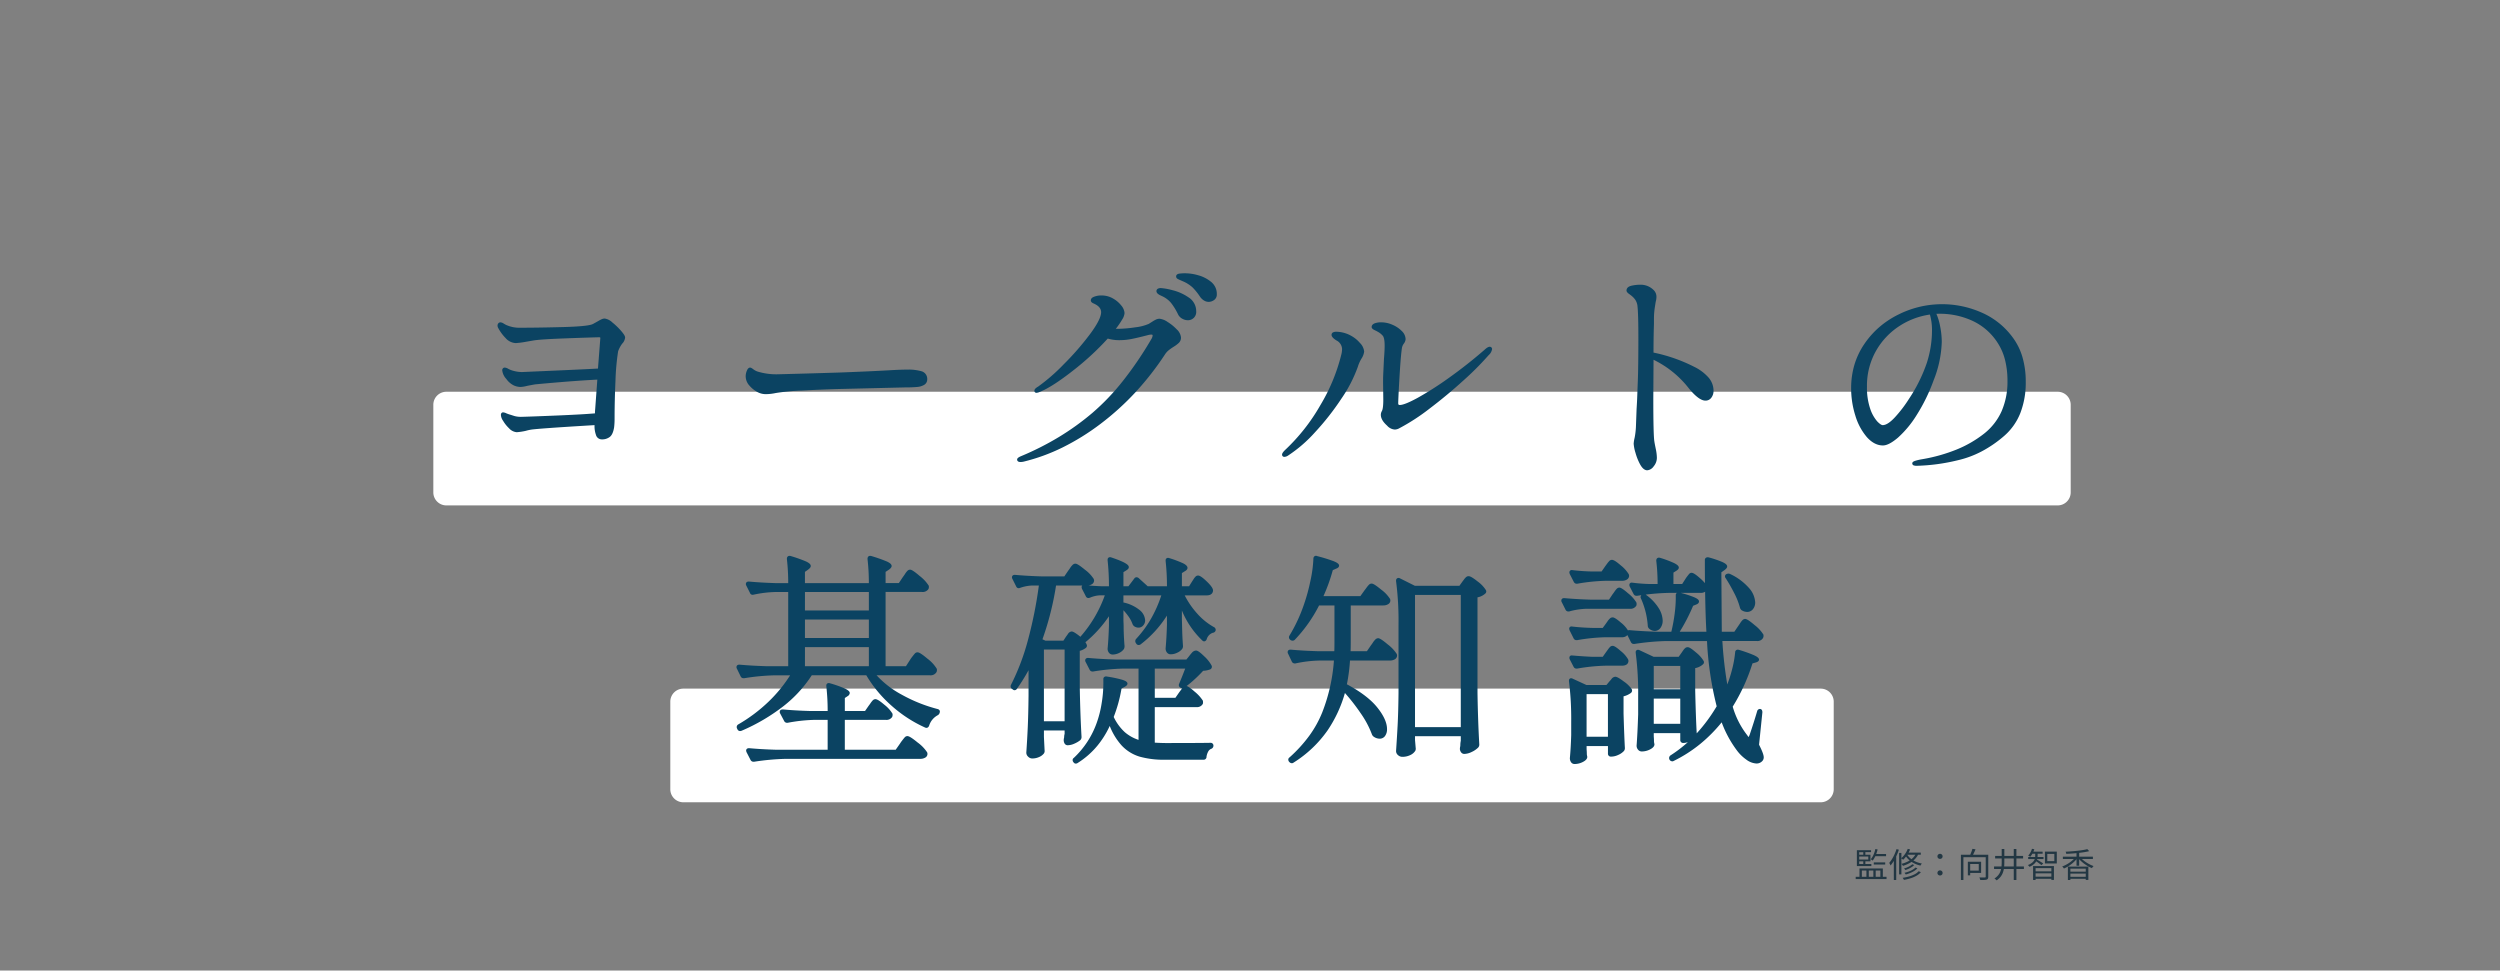
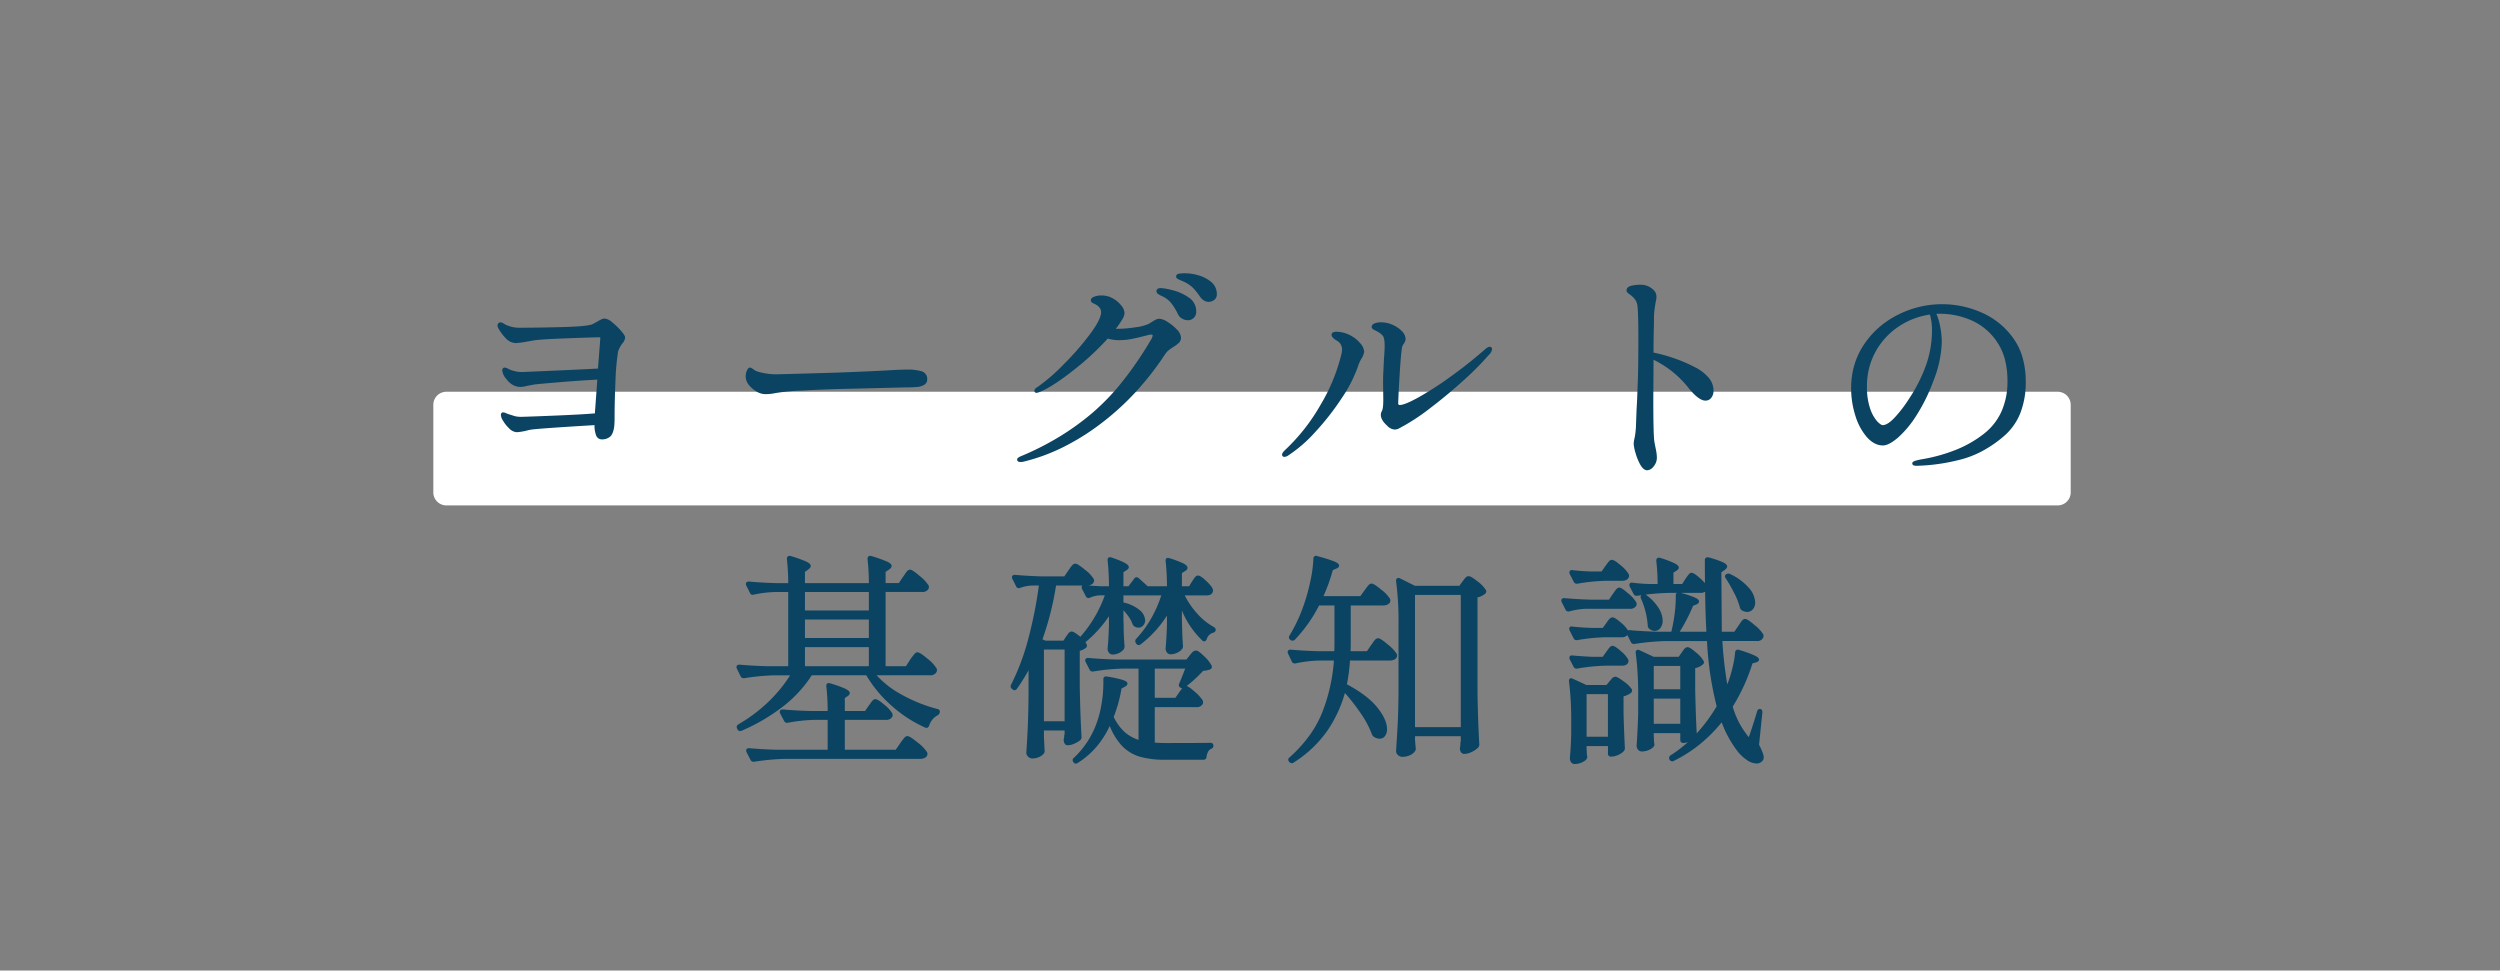
<svg xmlns="http://www.w3.org/2000/svg" width="960" height="372.68" viewBox="0 0 960 372.68">
  <rect x="0" y="0" width="960" height="372.68" fill="#808080" stroke="none" />
  <g id="グループ_12459" data-name="グループ 12459" transform="translate(-1508 10357.464)">
    <rect id="長方形_3035" data-name="長方形 3035" width="960" height="372.68" transform="translate(1508 -10357.464)" fill="none" opacity="0.999" />
-     <path id="パス_24058" data-name="パス 24058" d="M5,0H38.644a5,5,0,0,1,5,5V441.75a5,5,0,0,1-5,5H5a5,5,0,0,1-5-5V5A5,5,0,0,1,5,0Z" transform="translate(1765.398 -10049.387) rotate(-90)" fill="#fff" />
    <path id="パス_24060" data-name="パス 24060" d="M5,0H38.644a5,5,0,0,1,5,5V623.75a5,5,0,0,1-5,5H5a5,5,0,0,1-5-5V5A5,5,0,0,1,5,0Z" transform="translate(1674.398 -10163.387) rotate(-90)" fill="#fff" />
    <path id="パス_24062" data-name="パス 24062" d="M412.2,187.693a2.625,2.625,0,0,1-.427-1.481l0-.049c.227-2.327.4-5.294.513-8.817v-5.324a116.226,116.226,0,0,0-.855-15.326l0-.034v-.205a.885.885,0,0,1,.448-.878.793.793,0,0,1,.357-.082,1.353,1.353,0,0,1,.6.164l5.313,2.445h7.655l1.171-1.4c.159-.159.422-.465.782-.908a1.961,1.961,0,0,1,1.463-.873c.4,0,1.129.207,3.268,1.822a11.865,11.865,0,0,1,3.009,2.893,1.143,1.143,0,0,1-.247,1.471l-.027.027-.031.023a7.9,7.9,0,0,1-2.805,1.288v6.644c.171,5.755.344,10.2.515,13.223v.029a1.752,1.752,0,0,1-.358,1.074l-.026.032a6.448,6.448,0,0,1-2.189,1.5,6.533,6.533,0,0,1-2.657.646h-.086a1.1,1.1,0,0,1-1.188-1.188v-2.854h-8.2v1.2c.057.688.086,1.231.086,1.612a3.363,3.363,0,0,0,.071.782l0,.023.1.478v.049c0,.726-.553,1.364-1.69,1.95a6.929,6.929,0,0,1-3.2.786A1.577,1.577,0,0,1,412.2,187.693Zm5.99-9.722h8.2V161.6h-8.2Zm-196.965,9.852-.084-.084-.024-.034a1.254,1.254,0,0,1-.273-.959,1.05,1.05,0,0,1,.456-.671,33.943,33.943,0,0,0,8.785-13.454,40.5,40.5,0,0,0,1.867-7.347,47.289,47.289,0,0,0,.681-7.616v-1.892a.917.917,0,0,1,.457-.815,1.2,1.2,0,0,1,.916-.105,48.145,48.145,0,0,1,5.655,1.173c1.582.473,2.227.923,2.227,1.554,0,.572-.589.965-1.031,1.21l-.008.005-1.243.658a54.45,54.45,0,0,1-3,10.917,18.736,18.736,0,0,0,4.3,5.88,15.376,15.376,0,0,0,5.236,2.923V151.8H240.1a80.656,80.656,0,0,0-11.363,1.111l-.04.006h-.3a1.189,1.189,0,0,1-1.031-.673l-.015-.028-1.524-2.963a1.019,1.019,0,0,1-.166-.62c0-.45.289-.93,1.1-.93l.045,0c3.128.284,6.645.486,10.455.6h27.272l1.213-1.516a12.435,12.435,0,0,1,.845-1.023,2.228,2.228,0,0,1,1.622-.9c.441,0,1.16.263,3.145,2.207a13.563,13.563,0,0,1,2.81,3.494,1.1,1.1,0,0,1-.431,1.494l-.026.017-.028.014a8.529,8.529,0,0,1-2.736.55c-.954,1.055-2.092,2.189-3.385,3.371a38.439,38.439,0,0,1-2.959,2.473c.476.112,1.3.575,3.127,2.2a14.868,14.868,0,0,1,3.074,3.361l.035.066.015.073a2.677,2.677,0,0,1,0,1.057l-.015.074-.036.068a2.517,2.517,0,0,1-2.417,1.206H252.378v13.647c1.818.1,3.239.146,4.23.146,8.273,0,14.027-.029,17.1-.086h.009a1.064,1.064,0,0,1,1.188,1.1,1.312,1.312,0,0,1-.9,1.233l-.012,0a2.217,2.217,0,0,0-1.122,1.066,5.824,5.824,0,0,0-.627,1.95,1.1,1.1,0,0,1-1.188,1.148H256.264a34.3,34.3,0,0,1-9.69-1.183,15.573,15.573,0,0,1-6.927-4.306,24.616,24.616,0,0,1-4.566-7.486,35.173,35.173,0,0,1-4.835,7.7A31.452,31.452,0,0,1,222.829,188a1.351,1.351,0,0,1-.771.279A1,1,0,0,1,221.221,187.824Zm31.157-24.816H260.3l1.41-2.037c.173-.23.418-.562.728-.985.171-.234.329-.438.477-.616a1.366,1.366,0,0,1-.513-.147l-.072-.036-.082-.082a1.061,1.061,0,0,1-.512-1.471c.815-1.935,1.595-3.9,2.321-5.839H252.378ZM479.534,186.75a15.67,15.67,0,0,1-3.595-3.5,42.66,42.66,0,0,1-5.872-10.819,56.94,56.94,0,0,1-8.184,8.259,52.9,52.9,0,0,1-10.215,6.552,1.025,1.025,0,0,1-.615.162,1.254,1.254,0,0,1-.6-2.3,49.772,49.772,0,0,0,6.631-5.069,5.325,5.325,0,0,1-1.728.32,1.1,1.1,0,0,1-1.188-1.188v-2.6h-10.18v1.285c.057.689.086,1.245.086,1.654a3.663,3.663,0,0,0,.071.825l.005.023.1.478v.049c0,.726-.553,1.363-1.689,1.949a6.921,6.921,0,0,1-3.2.787,1.81,1.81,0,0,1-1.417-.7,2.322,2.322,0,0,1-.546-1.524l0-.04c.228-2.9.429-6.941.6-12.009V162.39a120.345,120.345,0,0,0-.941-16.612l-.005-.036v-.208a.883.883,0,0,1,.529-.895.93.93,0,0,1,.344-.064,1.4,1.4,0,0,1,.619.164l5.4,2.531h9.607l1.136-1.59c.117-.176.306-.451.56-.817a4.791,4.791,0,0,1,.773-.913,1.465,1.465,0,0,1,.97-.378c.433,0,1.151.239,3.208,2.013a12.23,12.23,0,0,1,2.9,3.217,1.032,1.032,0,0,1-.248,1.385,6,6,0,0,1-2.95,1.426v8.535c.167,7.15.363,12.7.583,16.511a62.243,62.243,0,0,0,7.666-10.385,126.591,126.591,0,0,1-3.715-25.057H448.821A92.371,92.371,0,0,0,436.6,142.33l-.038.006h-.3a1.189,1.189,0,0,1-1.031-.673l-.018-.033-1.351-2.7a2.687,2.687,0,0,1-2.158.828h-6.27a72.378,72.378,0,0,0-10.84,1.11l-.045.008h-.3a1.188,1.188,0,0,1-1.03-.672l-.019-.034-1.572-3.145-.114-.457V136.5a.84.84,0,0,1,.887-.887,1.7,1.7,0,0,1,.388.049c2.541.282,5.117.453,7.658.509H424.4l1.3-1.765c.12-.179.318-.462.6-.863a5.747,5.747,0,0,1,.851-.989,1.537,1.537,0,0,1,1.017-.425c.432,0,1.146.234,3.164,1.97a11.475,11.475,0,0,1,2.741,3.026,1.45,1.45,0,0,1,.545-.094l.045,0c3.128.284,6.645.486,10.454.6h5.623a62.071,62.071,0,0,0,1.27-6.917,46.537,46.537,0,0,0,.426-7.1V123.6a.977.977,0,0,1,.454-.876h-3.047a85.046,85.046,0,0,0-8.948.661,1.3,1.3,0,0,1,.239.178,18.086,18.086,0,0,1,4.7,4.939,9.516,9.516,0,0,1,1.577,4.816,4.662,4.662,0,0,1-.829,2.834,2.7,2.7,0,0,1-2.251,1.192,3.4,3.4,0,0,1-2.123-.886l-.037-.033a1.658,1.658,0,0,1-.491-1.206,30.759,30.759,0,0,0-2.6-10.33.879.879,0,0,1-.149-.514,1.091,1.091,0,0,1,.3-.771q-.8.109-1.616.234l-.037.005h-.3a1.188,1.188,0,0,1-1.031-.672l-.016-.029-1.464-2.843a1.456,1.456,0,0,1-.139-.653.833.833,0,0,1,.918-.859,1.724,1.724,0,0,1,.255.02h.005a63.808,63.808,0,0,0,6.642.51h3.014a75.664,75.664,0,0,0-.51-8.9l0-.032v-.031c0-.857.521-1.162,1.009-1.162a1.7,1.7,0,0,1,.495.081l.007,0a42.146,42.146,0,0,1,5.161,1.918c1.389.669,1.982,1.215,1.982,1.827,0,.557-.526.95-.923,1.2l-1.14.713v4.383h3.354l1.224-1.913a11.238,11.238,0,0,1,.717-1.031c.291-.378.527-.674.7-.88a1.269,1.269,0,0,1,.981-.475c.434,0,1.149.239,3.169,2.016a19.038,19.038,0,0,1,1.964,1.949q-.042-4.182-.042-8.883a.97.97,0,0,1,.535-.92,1.25,1.25,0,0,1,.564-.131,1.561,1.561,0,0,1,.383.049l.014,0a39.714,39.714,0,0,1,5.1,1.724c1.382.62,1.972,1.149,1.972,1.768,0,.407-.3.821-.967,1.341l-.018.014-1.248.881.167,22.807h4.828l1.5-2.209c.165-.219.4-.571.711-1.047a7.274,7.274,0,0,1,.884-1.156,1.468,1.468,0,0,1,1.041-.491c.431,0,1.2.28,3.635,2.355a14.041,14.041,0,0,1,3.348,3.6l.031.059.013.066a1.988,1.988,0,0,1-.112,1.144l-.012.028-.013.026a2.434,2.434,0,0,1-2.331,1.206H470.335a154.417,154.417,0,0,0,1.888,16.68,49.481,49.481,0,0,0,1.74-5.4,41.018,41.018,0,0,0,1.275-6.924v-.013a1,1,0,0,1,1.013-1.025,1.579,1.579,0,0,1,.5.088,51.513,51.513,0,0,1,5.533,1.955c1.508.674,2.124,1.192,2.124,1.789,0,.716-.915.991-1.217,1.081l-.01,0-1.289.358a72.353,72.353,0,0,1-7.585,16.606,32.293,32.293,0,0,0,5.174,10.449l.011.013.536.715.016.03a2.173,2.173,0,0,0,.32.465,3.66,3.66,0,0,0,.491-.992c1.081-3.186,2.033-6.187,2.83-8.916l.005-.018a1.125,1.125,0,0,1,1.076-.859c.218,0,.93.092.93,1.274v.025l0,.026-1.274,12.408c1.206,2.372,1.794,3.951,1.794,4.827a2,2,0,0,1-.577,1.471,2.972,2.972,0,0,1-2.16.92A7.074,7.074,0,0,1,479.534,186.75Zm-35.547-13.766h10.18v-9.664h-10.18Zm0-13.244h10.18v-8.976h-10.18Zm15.3-35.437c1.471.61,2.072,1.105,2.072,1.709,0,.353-.175.839-1,1.153l-1.267.521a70.232,70.232,0,0,1-5.133,9.952H464.2c-.236-4.157-.4-9.3-.49-15.359a3.046,3.046,0,0,1-1.732.449h-7.587A43.886,43.886,0,0,1,459.286,124.3ZM304.07,187.683l-.115-.115-.024-.034a1.254,1.254,0,0,1-.273-.959,1.05,1.05,0,0,1,.456-.671,53.3,53.3,0,0,0,7.559-8.275,41.48,41.48,0,0,0,5.014-9.018,67.777,67.777,0,0,0,4.485-19.912h-5.134a47.258,47.258,0,0,0-9.611,1.105l-.055.013h-.314a1.189,1.189,0,0,1-1.031-.673L305,149.1l-1.437-3.043a1.037,1.037,0,0,1-.158-.611c0-.449.29-.93,1.1-.93l.046,0c3.128.284,6.645.486,10.454.6h6.312c.041-.878.06-2.065.06-3.542V127.544h-5.907a55.2,55.2,0,0,1-9.321,13.183,1.152,1.152,0,0,1-.832.344,1.7,1.7,0,0,1-.665-.151l-.089-.038-.122-.122a1.179,1.179,0,0,1-.4-1.528l.015-.036.021-.033a60.481,60.481,0,0,0,5.628-12.111,69.892,69.892,0,0,0,2.434-8.924,48.89,48.89,0,0,0,1.15-8.547,1.1,1.1,0,0,1,.4-.9.884.884,0,0,1,.56-.2,1.171,1.171,0,0,1,.486.115,62.68,62.68,0,0,1,6.291,1.942c1.5.609,2.119,1.105,2.119,1.711,0,.357-.19.846-1.092,1.155l-1.312.582a67.479,67.479,0,0,1-3.586,9.975h14.176l1.588-2.22c.224-.28.494-.635.8-1.058a9.334,9.334,0,0,1,.867-1.047,1.474,1.474,0,0,1,1.042-.491c.428,0,1.2.275,3.671,2.307a13.468,13.468,0,0,1,3.4,3.56,1.458,1.458,0,0,1,.139.654,1.614,1.614,0,0,1-.887,1.418,3.372,3.372,0,0,1-1.762.458H327.628v13.948c0,1.514-.02,2.73-.059,3.628h6.263l1.592-2.307c.217-.272.453-.6.7-.99a6.672,6.672,0,0,1,.884-1.115,1.627,1.627,0,0,1,1.128-.576c.43,0,1.209.284,3.719,2.4a14.237,14.237,0,0,1,3.436,3.642l.024.049.114.456v.062a1.7,1.7,0,0,1-.887,1.5,3.553,3.553,0,0,1-1.849.458H327.339a65.787,65.787,0,0,1-1.191,9.125c5.2,2.777,9.086,5.724,11.559,8.764,2.557,3.145,3.853,5.985,3.853,8.443a4.278,4.278,0,0,1-.745,2.622,2.489,2.489,0,0,1-2.077,1.06,4,4,0,0,1-2.14-.668,1.968,1.968,0,0,1-.8-.9l-.013-.029-.011-.03a36.207,36.207,0,0,0-4.328-8.14,75.646,75.646,0,0,0-6.052-7.78,49.617,49.617,0,0,1-6.665,14.359,45.089,45.089,0,0,1-13.067,12.382,1.046,1.046,0,0,1-.648.23A1.344,1.344,0,0,1,304.07,187.683Zm-205.789-.112a1.26,1.26,0,0,1-1.117-.673l-.015-.028-1.575-3.062-.114-.46v-.061c0-.45.289-.93,1.1-.93l.046,0c3.07.284,6.558.486,10.368.6h19.788V171.49h-5.341a62.6,62.6,0,0,0-9.973,1.109l-.048.009H111.1a1.187,1.187,0,0,1-1.03-.672l-.014-.023-1.525-2.879a1.02,1.02,0,0,1-.167-.623c0-.219.086-.931,1.188-.931l.046,0c3.07.284,6.558.486,10.368.6h6.8a85.661,85.661,0,0,0-.512-9.5l0-.03v-.2a.9.9,0,0,1,.909-1,1.642,1.642,0,0,1,.515.094,42.083,42.083,0,0,1,5.7,2.005c1.312.639,1.872,1.159,1.872,1.74a1.547,1.547,0,0,1-.811,1.181l-.013.009-1.067.712v4.994h7.752l1.42-2.048c.219-.274.442-.58.662-.911a8.669,8.669,0,0,1,.775-1,1.516,1.516,0,0,1,1.1-.6c.446,0,1.244.243,3.464,2.141a12.733,12.733,0,0,1,3.09,3.381l.03.059.013.066a1.981,1.981,0,0,1-.112,1.144l-.014.038-.021.034a2.583,2.583,0,0,1-2.407,1.1H133.354v11.47h19.535l1.647-2.353a14.078,14.078,0,0,1,.84-1.192c.378-.5.689-.88.926-1.147a1.428,1.428,0,0,1,1.062-.554c.471,0,1.311.294,3.972,2.478a14.565,14.565,0,0,1,3.614,3.732,1.454,1.454,0,0,1,.139.653,1.613,1.613,0,0,1-.887,1.417,3.544,3.544,0,0,1-1.849.459h-51.6a92.069,92.069,0,0,0-12.226,1.112l-.038.005Zm105.484-1.939a2.081,2.081,0,0,1-.719-1.571v-.035c.228-3.25.416-6.515.558-9.706s.244-7.263.3-12.109v-9.793a70,70,0,0,1-4.417,7.069,1.117,1.117,0,0,1-.934.614,1.08,1.08,0,0,1-.742-.33l-.242-.162-.021-.017a1.214,1.214,0,0,1-.385-1.553l0-.007a87.464,87.464,0,0,0,6.412-16.8,165.181,165.181,0,0,0,4.294-21.338H205.19a16.033,16.033,0,0,0-4.562.914,1.329,1.329,0,0,1-.508.11,1.049,1.049,0,0,1-.983-.71l-1.431-2.863a1.023,1.023,0,0,1-.164-.617c0-.45.29-.93,1.1-.93l.046,0c3.128.284,6.645.486,10.454.6h8.5l1.508-2.22a12.057,12.057,0,0,0,.7-.99,6.721,6.721,0,0,1,.885-1.115,1.627,1.627,0,0,1,1.127-.576c.429,0,1.2.274,3.672,2.307a13.467,13.467,0,0,1,3.4,3.559l.024.049.114.456v.062a1.694,1.694,0,0,1-.887,1.5,3.24,3.24,0,0,1-1.244.419c1.291.138,2.934.248,4.91.329h2.93a94.637,94.637,0,0,0-.512-9.937l0-.028v-.2a.9.9,0,0,1,.91-1,1.655,1.655,0,0,1,.523.1c5.893,1.991,6.705,2.975,6.705,3.742,0,.557-.527.95-.923,1.2l-1.141.713v5.415h1.918l2.25-2.974a1.012,1.012,0,0,1,.859-.49,1.357,1.357,0,0,1,.784.288l.023.017.022.019,3.469,3.139h7.39a88.8,88.8,0,0,0-.511-9.677l0-.029v-.2a.9.9,0,0,1,.91-1,1.668,1.668,0,0,1,.522.1,42.562,42.562,0,0,1,5.226,1.962c1.185.593,1.738,1.159,1.738,1.781,0,.713-.753,1.142-1.02,1.29l-1.13.707v5.071h2.749l1.151-1.841c.114-.171.3-.457.555-.853a5.98,5.98,0,0,1,.754-.986,1.391,1.391,0,0,1,1-.447c.454,0,1.246.26,3.356,2.29,2.142,2.059,2.389,2.959,2.389,3.457v.031c-.042.689-.422,1.845-2.477,1.845h-8.4a32.075,32.075,0,0,0,4.727,6.906,24.855,24.855,0,0,0,6.4,5.224,1.238,1.238,0,0,1,.783,1.13v.041l-.006.041a1.206,1.206,0,0,1-1.077,1.01,3.652,3.652,0,0,0-2.388,2.522l-.009.025-.013.024a1.285,1.285,0,0,1-.648.671.8.8,0,0,1-.3.058,1.008,1.008,0,0,1-.708-.332,33.444,33.444,0,0,1-7.841-11.512v3.146l.086,3.434c.057,2.617.172,4.979.342,7.023l0,.041a1.885,1.885,0,0,1-.358,1.16,4.974,4.974,0,0,1-1.86,1.4,5.74,5.74,0,0,1-2.5.608,1.774,1.774,0,0,1-1.475-.715,2.45,2.45,0,0,1-.487-1.5l0-.048c.227-2.384.4-5.409.513-8.989v-3.608a42.81,42.81,0,0,1-10.116,11.062l-.027.022-.031.017a1.392,1.392,0,0,1-.689.2,1.078,1.078,0,0,1-.922-.532l-.2-.3-.018-.042a1.269,1.269,0,0,1,.186-1.491,42.625,42.625,0,0,0,5.815-7.94,47.446,47.446,0,0,0,3.837-8.756H240.338v2.721a14.682,14.682,0,0,1,6.154,2.857,5.5,5.5,0,0,1,2.188,3.985,2.9,2.9,0,0,1-.725,1.963,2.362,2.362,0,0,1-1.839.859,2.905,2.905,0,0,1-1.442-.4,1.939,1.939,0,0,1-.811-.9l-.016-.031-.012-.033a11.832,11.832,0,0,0-1.693-3.133,22.066,22.066,0,0,0-1.8-2.183v4.109c.057.806.086,1.881.086,3.193.057,2.384.172,4.54.342,6.411l0,.045a2.406,2.406,0,0,1-.225,1.084l-.013.028-.017.026a4.617,4.617,0,0,1-1.827,1.5,5.478,5.478,0,0,1-2.46.612,1.772,1.772,0,0,1-1.475-.716,2.45,2.45,0,0,1-.487-1.5l0-.049c.227-2.326.4-5.293.514-8.816v-3.619a47.589,47.589,0,0,1-9.049,9.986,3.316,3.316,0,0,1,.462.825,1.037,1.037,0,0,1-.277,1.338l-.02.02-.022.017a6.788,6.788,0,0,1-2.306,1.107v13.378c.114,7.125.345,13.743.687,19.669v.029a1.653,1.653,0,0,1-.49,1.213l-.019.02-.022.017a9.993,9.993,0,0,1-2.264,1.316,6.448,6.448,0,0,1-2.52.6c-.485,0-1.328-.224-1.528-1.724l0-.032v-.033a4.035,4.035,0,0,1,.1-.981l.01-.037a1.548,1.548,0,0,0,.061-.487,4.049,4.049,0,0,1,.172-1.058v-1.323h-7.944v2.5l.256,5.114a1.675,1.675,0,0,1-.241,1.176l-.013.022-.016.021a4.675,4.675,0,0,1-1.824,1.358,6.408,6.408,0,0,1-2.7.563A2.2,2.2,0,0,1,203.765,185.633Zm6.043-13.6h7.944V144.486h-7.944Zm-.561-31.49,1.119.53h6.926l.989-1.52c.169-.225.427-.583.766-1.064a1.836,1.836,0,0,1,1.441-.942c.245,0,.633.092,1.653.772a17.3,17.3,0,0,1,1.663,1.264,48.644,48.644,0,0,0,9.386-15.914h-2.027a11.115,11.115,0,0,0-3.69.907l-.034.015-.44.11h-.062a1.109,1.109,0,0,1-1.056-.719l-1.479-2.872-.115-.46v-.061a1,1,0,0,1,.248-.7H214.465A112.386,112.386,0,0,1,209.247,140.548Zm136.562,44.5a2.032,2.032,0,0,1-.777-1.584v-.034c.228-3.362.43-6.673.6-9.84s.286-7.362.343-12.492v-26.31a117.4,117.4,0,0,0-.94-16.525l-.005-.037v-.209a.986.986,0,0,1,.457-.9,1.053,1.053,0,0,1,1.04.024l5.742,2.872h17.083L370.5,118.4l.645-.86a5.346,5.346,0,0,1,.762-.854,1.463,1.463,0,0,1,.97-.378c.442,0,1.239.232,3.5,2.045a11.954,11.954,0,0,1,3.127,3.271,1.032,1.032,0,0,1-.248,1.385,6,6,0,0,1-2.95,1.426v36.832c.114,7.123.346,13.741.688,19.669v.029a1.653,1.653,0,0,1-.491,1.213,8.7,8.7,0,0,1-2.462,1.647,6.724,6.724,0,0,1-2.793.735,1.48,1.48,0,0,1-1.212-.58,2.482,2.482,0,0,1-.485-1.128l-.007-.04v-.041a4.092,4.092,0,0,1,.1-.982,3.355,3.355,0,0,0,.071-.781,7.82,7.82,0,0,1,.172-1.468v-1.773H352.31v1.456l.254,2.963a1.992,1.992,0,0,1-.118,1.114l-.015.037-.021.035a4.5,4.5,0,0,1-1.974,1.655,6.877,6.877,0,0,1-3.012.652A2.443,2.443,0,0,1,345.809,185.044Zm6.5-10.77h17.575V123.5H352.31Zm-260.151.9-.185-.37a1.183,1.183,0,0,1,.44-1.56l.027-.016a60.162,60.162,0,0,0,11.685-8.785,54.083,54.083,0,0,0,8.225-10.063h-5.9a83.564,83.564,0,0,0-11.706,1.112l-.04.006h-.3a1.188,1.188,0,0,1-1.031-.673l-.021-.039-1.437-2.959a1.021,1.021,0,0,1-.161-.613c0-.45.289-.931,1.1-.931l.045,0c3.127.284,6.645.486,10.455.6h8.264v-28.5h-4.654a44.135,44.135,0,0,0-8.58,1.019,1.8,1.8,0,0,1-.424.056,1.019,1.019,0,0,1-1.01-.691l-1.423-2.847a1.025,1.025,0,0,1-.164-.617c0-.45.29-.931,1.1-.931l.047,0c3.07.283,6.5.486,10.2.6h4.909a80.313,80.313,0,0,0-.511-9.243l0-.031v-.031c0-.856.521-1.161,1.009-1.161a1.719,1.719,0,0,1,.494.08l.006,0a55.772,55.772,0,0,1,5.778,2.044c1.3.6,1.883,1.149,1.883,1.787,0,.407-.3.821-.967,1.341l-.019.013-1.25.883v4.315h24.541a80.313,80.313,0,0,0-.511-9.243l0-.031v-.031c0-.856.521-1.161,1.009-1.161a1.73,1.73,0,0,1,.5.08l.005,0a60.6,60.6,0,0,1,5.817,2.042c1.335.6,1.93,1.148,1.93,1.789,0,.407-.3.821-.967,1.341l-.03.021-1.326.884v4.306h5.081l1.6-2.392c.218-.273.482-.65.787-1.121a7.225,7.225,0,0,1,.883-1.156,1.47,1.47,0,0,1,1.041-.491c.432,0,1.212.29,3.723,2.442a14.686,14.686,0,0,1,3.433,3.683l.03.059.014.066a1.981,1.981,0,0,1-.113,1.144l-.014.037-.021.034a2.675,2.675,0,0,1-2.493,1.1H149.006v28.5h7.827l1.569-2.43a13.6,13.6,0,0,1,.844-1.2c.383-.5.687-.878.926-1.147a1.428,1.428,0,0,1,1.062-.554c.473,0,1.306.3,3.892,2.483a13.812,13.812,0,0,1,3.527,3.825l.025.055.013.058a1.981,1.981,0,0,1-.112,1.144l-.011.028-.014.026a2.6,2.6,0,0,1-2.5,1.206h-20.5a36.505,36.505,0,0,0,9.735,7.491,58.278,58.278,0,0,0,13.643,5.458,1.209,1.209,0,0,1,.817.548.941.941,0,0,1,.061.743,1.565,1.565,0,0,1-.745,1.084,6.827,6.827,0,0,0-3.3,3.918l-.007.025c-.267.8-.776.923-1.055.923a1.2,1.2,0,0,1-.476-.105l-.006,0a50.27,50.27,0,0,1-12.9-8.382,48.4,48.4,0,0,1-9.716-11.7H120.659a48.335,48.335,0,0,1-10.8,11.8,73.271,73.271,0,0,1-16.106,9.483l-.025.011a1.684,1.684,0,0,1-.587.118A1.058,1.058,0,0,1,92.159,175.169Zm25.887-24.287h24.542v-7.342H118.046Zm0-10.836h24.542v-7.084H118.046Zm0-10.578h24.542v-7.084H118.046Zm296.2,22.328a1.188,1.188,0,0,1-1.03-.673l-.015-.028-1.465-2.843a1.458,1.458,0,0,1-.139-.654.833.833,0,0,1,.918-.858,1.766,1.766,0,0,1,.24.017c2.552.227,5.142.4,7.695.513h3.944l1.32-1.864c.17-.227.4-.542.681-.937a7.89,7.89,0,0,1,.785-.966,1.388,1.388,0,0,1,1-.447c.434,0,1.149.239,3.169,2.016a11.292,11.292,0,0,1,2.789,3.176l.02.042.112.45v.061c0,.7-.333,1.877-2.564,1.877h-6.27a72.376,72.376,0,0,0-10.84,1.11l-.045.008ZM477.7,129.357l-.047-.029-.039-.039a2,2,0,0,1-.564-1.017,26.814,26.814,0,0,0-2.151-5.432,64.3,64.3,0,0,0-3.27-5.737,1.1,1.1,0,0,1-.282-.857,1.034,1.034,0,0,1,.495-.714l.126-.085h.113a1.347,1.347,0,0,1,.575-.129,1.6,1.6,0,0,1,.718.182,22.089,22.089,0,0,1,7.173,5.334,9,9,0,0,1,2.391,5.519,4.007,4.007,0,0,1-.842,2.594,2.768,2.768,0,0,1-2.237,1.088A4,4,0,0,1,477.7,129.357Zm-66.554.508a1.188,1.188,0,0,1-1.031-.672l-.019-.034-1.437-2.875a1.023,1.023,0,0,1-.163-.617c0-.45.289-.931,1.1-.931l.046,0c3.128.284,6.645.486,10.454.6h6.691l1.425-2.134c.22-.274.442-.581.662-.912a8.936,8.936,0,0,1,.776-1,1.518,1.518,0,0,1,1.1-.6c.433,0,1.179.265,3.425,2.231a13.483,13.483,0,0,1,3.128,3.463l.031.06.013.066a2.244,2.244,0,0,1-.005.993l-.015.062-.031.057a2.6,2.6,0,0,1-2.5,1.206H418.209a27.116,27.116,0,0,0-6.665,1.013l-.067.019Zm3.182-10.664a1.186,1.186,0,0,1-1.031-.672l-.016-.029-1.574-3.062-.115-.459v-.062a.884.884,0,0,1,.916-.968,1.566,1.566,0,0,1,.36.046c2.37.281,4.83.452,7.313.508h3.775l1.409-2.036c.174-.23.418-.562.728-.985a9.084,9.084,0,0,1,.823-1,1.392,1.392,0,0,1,1-.447c.447,0,1.241.244,3.424,2.144a12.909,12.909,0,0,1,3.043,3.379l.025.049.114.457v.061a1.7,1.7,0,0,1-.888,1.5,3.543,3.543,0,0,1-1.848.458h-6.27a72.378,72.378,0,0,0-10.84,1.11l-.045.008Zm24.46-45.746a20.885,20.885,0,0,1-1.808-4.494,15.391,15.391,0,0,1-.707-3.532,12.9,12.9,0,0,1,.355-2.213,29.443,29.443,0,0,0,.506-4.093l.258-6.971c.113-1.706.2-3.394.257-5.016s.116-3.185.173-4.6c.171-3.819.257-9.714.257-17.525,0-6.25-.114-10.425-.34-12.406a5.363,5.363,0,0,0-.93-2.551A8.213,8.213,0,0,0,435.4,8.594c-.477-.365-.8-.6-.963-.713l-.022-.015c-.606-.455-.888-.855-.888-1.26,0-.656.353-1.512,2.031-1.866a15.587,15.587,0,0,1,3.2-.355,7.036,7.036,0,0,1,5.17,2.038,3.553,3.553,0,0,1,1.092,2.589,5.837,5.837,0,0,1-.1,1.13c-.058.287-.116.551-.174.785-.057.287-.185,1.085-.382,2.374a29.013,29.013,0,0,0-.3,4.311v1.823c-.111,3.092-.168,6.8-.172,11.014a61.855,61.855,0,0,1,15.64,5.466,17.451,17.451,0,0,1,5.51,4.147,7.738,7.738,0,0,1,1.9,4.983,4.324,4.324,0,0,1-.835,2.713,2.731,2.731,0,0,1-2.245,1.14c-1.723,0-3.847-1.579-6.493-4.828l0-.005A38.508,38.508,0,0,0,443.9,33.2v.671l-.086,14.107c0,9.609.141,15.22.42,16.673l0,.024c.056.39.228,1.291.511,2.679a17.922,17.922,0,0,1,.439,3.411,5.12,5.12,0,0,1-1.235,3.374,3.394,3.394,0,0,1-2.447,1.512C440.514,75.648,439.6,74.91,438.792,73.455Zm105.1.336a.835.835,0,0,1-.634-.794c0-.547.609-.819,1.206-1.012a20.64,20.64,0,0,1,2.648-.6,63.306,63.306,0,0,0,13.226-3.732A43.5,43.5,0,0,0,570.8,61.6a22.826,22.826,0,0,0,6.756-8.626,28.417,28.417,0,0,0,2.256-11.622,32.551,32.551,0,0,0-.962-8.184,21.635,21.635,0,0,0-2.867-6.547,22.877,22.877,0,0,0-9.721-8.42,29.912,29.912,0,0,0-12.352-2.665c-.546,0-1.011.009-1.39.027a22.549,22.549,0,0,1,1.453,4.883,31.929,31.929,0,0,1,.61,5.855,43.068,43.068,0,0,1-3.128,14.8,68.306,68.306,0,0,1-6.542,13.384,39.676,39.676,0,0,1-7.148,8.623c-2.38,2.019-4.272,3-5.784,3-2.2,0-4.282-1.084-6.179-3.221a22.627,22.627,0,0,1-4.4-8.221A34.679,34.679,0,0,1,519.784,44.1a31.451,31.451,0,0,1,1.246-8.925,28.75,28.75,0,0,1,3.741-7.909,33.508,33.508,0,0,1,5.763-6.538,34.439,34.439,0,0,1,7.331-4.855,37.422,37.422,0,0,1,31.543-1,29.305,29.305,0,0,1,12.379,9.707,23.884,23.884,0,0,1,3.788,7.653,33.586,33.586,0,0,1,1.256,9.461A32.237,32.237,0,0,1,584.743,53.7a22.616,22.616,0,0,1-6.3,8.836,45.782,45.782,0,0,1-8.587,5.88,37.873,37.873,0,0,1-9.173,3.388,74.049,74.049,0,0,1-15.719,2.119A3.279,3.279,0,0,1,543.9,73.791Zm-5.665-53.48a27.613,27.613,0,0,0-9,9.674A27.167,27.167,0,0,0,525.858,43.5a25.129,25.129,0,0,0,1.217,8.429,14.306,14.306,0,0,0,2.687,4.9c1.219,1.286,1.859,1.478,2.131,1.478,1.282,0,2.879-1.03,4.749-3.064a49.521,49.521,0,0,0,5.406-7.109,59.361,59.361,0,0,0,6.783-13.688,40.86,40.86,0,0,0,2-12.447,21.885,21.885,0,0,0-.8-6.156A28.86,28.86,0,0,0,538.231,20.311ZM199.52,71.536c0-.479.436-.86,1.507-1.319l.005,0a109.212,109.212,0,0,0,14.553-7.362A99.572,99.572,0,0,0,228.42,53.61a88.155,88.155,0,0,0,11.651-12.186A138.55,138.55,0,0,0,251.1,25.193a2.928,2.928,0,0,0,.451-1.3c0-.176,0-.36-.532-.36a5.468,5.468,0,0,0-1.085.158c-2.86.743-5.067,1.265-6.56,1.552a24.217,24.217,0,0,1-4.567.439,15.467,15.467,0,0,1-4.487-.614,105.661,105.661,0,0,1-13.436,12.376c-5.288,4.138-9.526,6.853-12.595,8.069a3.822,3.822,0,0,1-1.3.38.759.759,0,0,1-.843-.759,1.308,1.308,0,0,1,.447-.913,4.748,4.748,0,0,1,.992-.715,71.767,71.767,0,0,0,9.758-8.486,106.538,106.538,0,0,0,10.186-11.684c2.816-3.792,4.244-6.614,4.244-8.388,0-1.4-.913-2.487-2.792-3.324a2.638,2.638,0,0,1-.784-.454,1.036,1.036,0,0,1-.38-.78c0-.383.185-.922,1.068-1.316a7.555,7.555,0,0,1,3.129-.56,8.581,8.581,0,0,1,4.289,1.14,10.6,10.6,0,0,1,3.2,2.709,4.981,4.981,0,0,1,1.265,2.929,5.384,5.384,0,0,1-.925,2.482,32.2,32.2,0,0,1-2.428,3.553h.274a47.934,47.934,0,0,0,7.319-.6,17.465,17.465,0,0,0,5.068-1.312c.454-.284.957-.6,1.493-.939a9.943,9.943,0,0,1,1.408-.77,3.17,3.17,0,0,1,1.224-.254,6.69,6.69,0,0,1,3.1,1.235,17.2,17.2,0,0,1,3.5,2.835,4.842,4.842,0,0,1,1.642,3.138,2.761,2.761,0,0,1-.791,2.03,12.19,12.19,0,0,1-2.109,1.575,20.433,20.433,0,0,0-1.884,1.338,6.863,6.863,0,0,0-1.237,1.357,111.636,111.636,0,0,1-11.442,14.7A102.617,102.617,0,0,1,231.539,57.83,90.713,90.713,0,0,1,216.9,66.91a72.664,72.664,0,0,1-15.047,5.456l-.018,0a5.381,5.381,0,0,1-1.044.1C199.612,72.465,199.52,71.753,199.52,71.536Zm101.738-1.892c0-.446.327-.964,1.093-1.73l.014-.013a73.448,73.448,0,0,0,13.623-17.3,70.533,70.533,0,0,0,7.9-18.913l0-.02a9.753,9.753,0,0,0,.412-2.533,3.834,3.834,0,0,0-2.167-3.356l-.008-.005c-1.273-.8-1.867-1.485-1.867-2.142a1.047,1.047,0,0,1,.62-.964,2.834,2.834,0,0,1,1.255-.224,12.022,12.022,0,0,1,5.742,1.607,11.689,11.689,0,0,1,3.278,2.691,5.34,5.34,0,0,1,1.628,3.339,6.459,6.459,0,0,1-1.007,2.649l-.014.024a13.907,13.907,0,0,0-1.409,3.154,53.147,53.147,0,0,1-6.295,12.208A100.034,100.034,0,0,1,313.95,61a52.646,52.646,0,0,1-10.381,8.986,2.725,2.725,0,0,1-1.382.5A.832.832,0,0,1,301.258,69.644ZM37.784,62.032a9.951,9.951,0,0,1-.546-3.4v-.329l-5.145.312c-10.137.626-16.491,1.088-18.885,1.373a17.493,17.493,0,0,0-2.336.5l-.039.009a22.638,22.638,0,0,1-3.452.526,4.467,4.467,0,0,1-2.971-1.517,12.873,12.873,0,0,1-2.274-2.854,4.366,4.366,0,0,1-.845-2.236c0-.749.436-1.015.844-1.015a3.5,3.5,0,0,1,1.269.382,13.684,13.684,0,0,0,1.7.58l.026.008c.167.056.6.2,1.327.428a9.312,9.312,0,0,0,2.723.32c2.4-.058,7.063-.231,13.874-.516,6.481-.271,11.307-.546,14.358-.817a15.666,15.666,0,0,1,.086-1.656l.819-11.3c-.6.023-1.589.076-2.958.157-3.707.228-7.508.5-11.3.816s-6.9.589-9.238.816l-.049,0c-.1,0-.616.062-3.332.59a12,12,0,0,1-2.688.442A6.691,6.691,0,0,1,6.334,43.1a7.691,7.691,0,0,1-2.958-2.519,5.814,5.814,0,0,1-1.57-3.277.983.983,0,0,1,1.016-1.1,3.006,3.006,0,0,1,1.308.488,8.892,8.892,0,0,0,1.588.652,13.182,13.182,0,0,0,3.63.581c2.573-.115,7.5-.331,14.652-.645,6.8-.3,11.7-.535,14.564-.7l.911-11.758c0-.123-.025-.255-.527-.256-2.456.057-6.821.2-12.973.429s-10.172.486-11.98.769l-3,.515a33.612,33.612,0,0,1-3.955.523,5.5,5.5,0,0,1-3.974-1.961A16.805,16.805,0,0,1,.321,21.126,2.02,2.02,0,0,1,0,20.108a1.353,1.353,0,0,1,.282-.871,1.022,1.022,0,0,1,.82-.4,2.566,2.566,0,0,1,1.246.458c.418.251.739.433.956.541l.007,0A12.365,12.365,0,0,0,8.928,20.9c4.447,0,9.954-.087,16.369-.258,7.9-.211,10.486-.74,11.263-1.147l.009,0c.334-.167,1.107-.6,2.3-1.277.413-.236.788-.431,1.116-.58a2.882,2.882,0,0,1,1.2-.259A5.442,5.442,0,0,1,44.114,18.9,26.014,26.014,0,0,1,47.4,22.058c1.4,1.612,1.585,2.24,1.585,2.607a3.853,3.853,0,0,1-1.134,2.369,11.253,11.253,0,0,0-1.549,2.921,91.331,91.331,0,0,0-1.015,11.33c-.229,5.071-.344,9.983-.344,14.6a26.693,26.693,0,0,1-.176,3.244l0,.021c-.311,1.868-.866,3.083-1.7,3.712a4.85,4.85,0,0,1-3.011.919A2.326,2.326,0,0,1,37.784,62.032Zm303.793-3.548c-1.588-1.409-2.393-2.8-2.393-4.148a2.914,2.914,0,0,1,.41-1.453c.247-.421.536-1.521.536-4.395l-.086-6.451c0-1.606.029-2.859.086-3.725l.259-5.519c.17-1.984.257-3.677.257-5.032,0-2.47-.4-3.425-.731-3.792a6.667,6.667,0,0,0-1.438-1.243,17.8,17.8,0,0,0-1.632-.878c-.553-.264-1.188-.641-1.188-1.226,0-.429.2-1.021,1.174-1.41a7.1,7.1,0,0,1,2.594-.38,10.581,10.581,0,0,1,4.243.945,11.091,11.091,0,0,1,3.556,2.389,4.507,4.507,0,0,1,1.473,3.1,3.152,3.152,0,0,1-.692,1.749,4.107,4.107,0,0,0-.692,1.525c-.282,1.64-.583,5.091-.9,10.258s-.5,8.906-.558,11.071c0,.585.219.7.618.7,1.227,0,3.577-.949,6.983-2.819A126.269,126.269,0,0,0,365.538,40c4.55-3.242,9.049-6.79,13.373-10.544.928-.86,1.562-1.245,2.053-1.245a.871.871,0,0,1,.931.93,3.88,3.88,0,0,1-1.33,2.31,111.312,111.312,0,0,1-9.626,9.67c-4.148,3.776-8.528,7.417-13.02,10.822A79.021,79.021,0,0,1,346.1,59.6a3.568,3.568,0,0,1-1.6.4A4.314,4.314,0,0,1,341.577,58.484ZM99.57,45.475a10.712,10.712,0,0,1-2.915-2.425,5.311,5.311,0,0,1-1.367-3.506,5.476,5.476,0,0,1,.425-2.081c.127-.311.514-1.257,1.28-1.257.205,0,.454.088,1.065.524l.022.016a5.919,5.919,0,0,0,1.656.95,24.584,24.584,0,0,0,7.573,1.091c2.462-.058,6.25-.158,11.256-.3s9.361-.273,12.9-.387c7.581-.285,13.973-.574,18.994-.86,2.919-.172,5.243-.259,6.908-.259a18.574,18.574,0,0,1,5.4.625A3.036,3.036,0,0,1,165,40.748a2.392,2.392,0,0,1-1.1,2.047,6.134,6.134,0,0,1-2.878.86c-1.156.115-2.761.174-4.773.174l-24.934.6c-4.387.114-9.229.316-14.389.6a80.781,80.781,0,0,0-10.024.935l-.011,0a19.007,19.007,0,0,1-3.538.44A6.826,6.826,0,0,1,99.57,45.475ZM262.956,17.455a3.859,3.859,0,0,1-1.724-1.86,24.267,24.267,0,0,0-2.522-4.121,9.777,9.777,0,0,0-3.357-2.615c-.11-.055-.381-.183-.8-.381a3.792,3.792,0,0,1-1.088-.7,1.31,1.31,0,0,1-.448-.913,1.059,1.059,0,0,1,.553-.95,2.317,2.317,0,0,1,1.151-.238,23.637,23.637,0,0,1,4.373.788A18.831,18.831,0,0,1,265.273,9.2a6.272,6.272,0,0,1,3.015,5.4,3.163,3.163,0,0,1-3.253,3.425A4.524,4.524,0,0,1,262.956,17.455Zm8.221-7.072a5.141,5.141,0,0,1-1.568-1.607,22.889,22.889,0,0,0-2.727-3.359,13.281,13.281,0,0,0-3.429-2.227c-.4-.169-.827-.356-1.283-.556-.479-.21-.818-.372-1.036-.5a1.054,1.054,0,0,1-.553-.949c0-.32.155-.88,1.192-1.053A16.51,16.51,0,0,1,264.262,0a18.45,18.45,0,0,1,4.776.749,13.294,13.294,0,0,1,4.913,2.5A5.927,5.927,0,0,1,276.2,8.068a2.54,2.54,0,0,1-1.074,2.216,3.606,3.606,0,0,1-2.092.692A3.481,3.481,0,0,1,271.176,10.382Z" transform="translate(1699.056 -10252.519)" fill="#0b4362" />
-     <path id="パス_24061" data-name="パス 24061" d="M1.04-5.109H6.6v.78H1.04Zm6.487-.624h4.394V-4.9H7.527Zm.611-5.135.871.169a13.824,13.824,0,0,1-.8,2.379A8.99,8.99,0,0,1,7.1-6.409a1.733,1.733,0,0,0-.214-.176q-.137-.1-.273-.2a2.14,2.14,0,0,0-.253-.169A6.248,6.248,0,0,0,7.443-8.7,11.857,11.857,0,0,0,8.138-10.868Zm-7.1.442H6.487v.767H1.937V-4.8h-.9Zm.468,1.742H6.253v2.535H1.508v-.689H5.421V-7.995H1.508ZM3.5-10.166H4.3v1.859H3.5Zm0,3.536H4.3v1.846H3.5Zm4.5-2.327h4.251v.845H7.67ZM.585-.195H12.428V.676H.585ZM2.041-3.406h8.97V.273h-.949V-2.613H8.268V.273h-.9V-2.613H5.616V.273h-.91V-2.613H2.951V.273h-.91ZM22.308-5.018l.741.312a5.566,5.566,0,0,1-.942.767,8.8,8.8,0,0,1-1.177.65,12.428,12.428,0,0,1-1.248.494,1.846,1.846,0,0,0-.253-.306q-.163-.162-.293-.279.585-.182,1.183-.429a8.408,8.408,0,0,0,1.118-.559A4.845,4.845,0,0,0,22.308-5.018Zm1.248,1.261.728.3a5.768,5.768,0,0,1-1.2.994,9.966,9.966,0,0,1-1.547.793,15.514,15.514,0,0,1-1.722.592,2.731,2.731,0,0,0-.221-.331,2.343,2.343,0,0,0-.286-.319,14.491,14.491,0,0,0,1.638-.488,9.212,9.212,0,0,0,1.488-.689A5.194,5.194,0,0,0,23.556-3.757ZM24.765-2.34l.845.364A6,6,0,0,1,23.972-.631a11.4,11.4,0,0,1-2.243.975A20.482,20.482,0,0,1,19.11.988a4.069,4.069,0,0,0-.221-.4A2.53,2.53,0,0,0,18.6.195a19.518,19.518,0,0,0,2.5-.533,11.275,11.275,0,0,0,2.138-.838A5.128,5.128,0,0,0,24.765-2.34Zm-4.186-8.593.9.234a11.621,11.621,0,0,1-1.183,2.2A10.119,10.119,0,0,1,18.8-6.734a2.835,2.835,0,0,0-.215-.189q-.136-.11-.279-.221a1.307,1.307,0,0,0-.26-.162,8.3,8.3,0,0,0,1.462-1.619A9.259,9.259,0,0,0,20.579-10.933ZM20.293-9.5h5.291v.819H19.8Zm3.51.182.923.208A6.915,6.915,0,0,1,23.3-6.974a8.509,8.509,0,0,1-2.054,1.527,14.743,14.743,0,0,1-2.516,1.053,1.467,1.467,0,0,0-.156-.26q-.1-.143-.221-.286t-.195-.234a12.344,12.344,0,0,0,2.425-.891,7.572,7.572,0,0,0,1.937-1.358A5.67,5.67,0,0,0,23.8-9.321ZM20.2-9a5.858,5.858,0,0,0,1.177,1.521,7.66,7.66,0,0,0,1.937,1.313A10.443,10.443,0,0,0,26-5.3a1.981,1.981,0,0,0-.195.234q-.1.143-.195.286a3.063,3.063,0,0,0-.156.273A10.363,10.363,0,0,1,22.776-5.5a8.716,8.716,0,0,1-1.95-1.424,7.038,7.038,0,0,1-1.235-1.592Zm-2.938-.377h.871v8.255h-.871Zm-1-1.469.9.247A21.039,21.039,0,0,1,16.3-8.359,19.584,19.584,0,0,1,15.2-6.279a14.468,14.468,0,0,1-1.229,1.742,2.732,2.732,0,0,0-.13-.306q-.091-.188-.195-.377t-.182-.319a11.887,11.887,0,0,0,1.085-1.5,15.446,15.446,0,0,0,.962-1.827A17.91,17.91,0,0,0,16.263-10.842ZM15.223-7.67l.9-.9.026.026V1.04h-.923Zm17.745.6a1,1,0,0,1-.689-.266.9.9,0,0,1-.3-.709.9.9,0,0,1,.3-.708,1,1,0,0,1,.689-.267,1,1,0,0,1,.689.267.9.9,0,0,1,.3.708.9.9,0,0,1-.3.709A1,1,0,0,1,32.968-7.072Zm0,6.37a1,1,0,0,1-.689-.266.9.9,0,0,1-.3-.708.918.918,0,0,1,.3-.722,1,1,0,0,1,.689-.266,1,1,0,0,1,.689.266.918.918,0,0,1,.3.722.9.9,0,0,1-.3.708A1,1,0,0,1,32.968-.7Zm8.021-7.969h9.893v.949H41.951V1.04h-.962Zm9.529,0h.975V-.26a1.7,1.7,0,0,1-.13.741.824.824,0,0,1-.481.39,3.647,3.647,0,0,1-.962.143q-.611.026-1.508.026A1.428,1.428,0,0,0,48.34.722q-.059-.176-.124-.364a2.173,2.173,0,0,0-.143-.331q.468.026.9.032t.754,0q.319-.006.449-.006a.375.375,0,0,0,.273-.072.355.355,0,0,0,.065-.24ZM45.4-10.946l1.209.195q-.286.7-.637,1.43t-.65,1.248L44.4-8.307q.182-.364.37-.832t.364-.943A7.307,7.307,0,0,0,45.4-10.946ZM43.654-5.993h.9V-.754h-.9Zm.416,0h4.68v4.3H44.07v-.884h3.77V-5.122H44.07Zm12.584-4.875h1.014v5.057a19.653,19.653,0,0,1-.1,1.969,8.606,8.606,0,0,1-.4,1.866,5.976,5.976,0,0,1-.89,1.69A6.285,6.285,0,0,1,54.691,1.17a2.373,2.373,0,0,0-.234-.254,3.573,3.573,0,0,0-.306-.26,3.3,3.3,0,0,0-.292-.2A6.185,6.185,0,0,0,55.354-.864a5.194,5.194,0,0,0,.839-1.508,7.359,7.359,0,0,0,.37-1.664,16.945,16.945,0,0,0,.091-1.774Zm4.628-.013H62.3V1.04H61.282Zm-7.566,6.7H65.182V-3.2H53.716Zm.416-4.043H64.87v.975H54.132Zm14.573,3.9h8.008V1.014h-.988V-3.523H69.667V1.04h-.962ZM69.251-2.3h6.825v.767H69.251Zm-1.04-7.54h4.16v.793h-4.16ZM66.82-7.813h5.889v.806H66.82ZM69.251-.247h6.825V.559H69.251Zm.273-9.321h.923v1.287a5.442,5.442,0,0,1-.1,1.014,3.748,3.748,0,0,1-.423,1.118,4.2,4.2,0,0,1-.943,1.111A6.894,6.894,0,0,1,67.327-4.03a3.2,3.2,0,0,0-.286-.358,2.082,2.082,0,0,0-.351-.318,6.007,6.007,0,0,0,1.56-.852A3.412,3.412,0,0,0,69.1-6.5a2.892,2.892,0,0,0,.351-.943,5.072,5.072,0,0,0,.078-.839Zm-1.248-1.391.9.182a8.847,8.847,0,0,1-.682,1.606A7.223,7.223,0,0,1,67.6-7.865a2.08,2.08,0,0,0-.234-.169q-.143-.091-.292-.182a1.574,1.574,0,0,0-.254-.13,5.448,5.448,0,0,0,.871-1.2A6.888,6.888,0,0,0,68.276-10.959Zm1.885,4.134q.182.1.527.305t.728.436l.715.436q.332.2.474.305l-.676.663q-.182-.143-.5-.377l-.676-.494q-.358-.26-.689-.481t-.54-.351Zm4-2.158v2.769h2.7V-8.983Zm-.91-.884h4.563V-5.33H73.255Zm8.814,5.759h7.865V1.014h-1V-3.315h-5.9V1.04h-.962Zm.572,1.95h6.63v.728h-6.63Zm0,1.95h6.721v.78H82.641Zm-2.5-7.722H91.676v.884H80.145Zm5.239-1.781H86.4v5.252H85.384ZM84.9-7.722l.78.325a8.344,8.344,0,0,1-1.027,1.235,12.651,12.651,0,0,1-1.281,1.118,14.778,14.778,0,0,1-1.4.949,10.3,10.3,0,0,1-1.437.715,1.684,1.684,0,0,0-.175-.273q-.11-.143-.234-.28a3.143,3.143,0,0,0-.24-.241A10.868,10.868,0,0,0,81.309-4.8,12.655,12.655,0,0,0,82.7-5.642a11.878,11.878,0,0,0,1.242-.995A6.68,6.68,0,0,0,84.9-7.722Zm1.963.026a6.839,6.839,0,0,0,.994,1.021,12.822,12.822,0,0,0,1.268.942,14.022,14.022,0,0,0,1.4.806,12.945,12.945,0,0,0,1.417.611,2.381,2.381,0,0,0-.228.234q-.123.143-.234.286a2.115,2.115,0,0,0-.176.26,10.877,10.877,0,0,1-1.424-.682,15.659,15.659,0,0,1-1.417-.91,13.711,13.711,0,0,1-1.306-1.066A9.641,9.641,0,0,1,86.1-7.345Zm2.652-3.133.741.78q-.845.221-1.9.39t-2.229.3q-1.17.13-2.366.215t-2.314.136a1.817,1.817,0,0,0-.091-.422,3.752,3.752,0,0,0-.156-.41q1.105-.052,2.275-.143t2.288-.214q1.118-.124,2.087-.28A15.6,15.6,0,0,0,89.518-10.829Z" transform="translate(2220 -10020.573)" fill="#223743" />
  </g>
</svg>